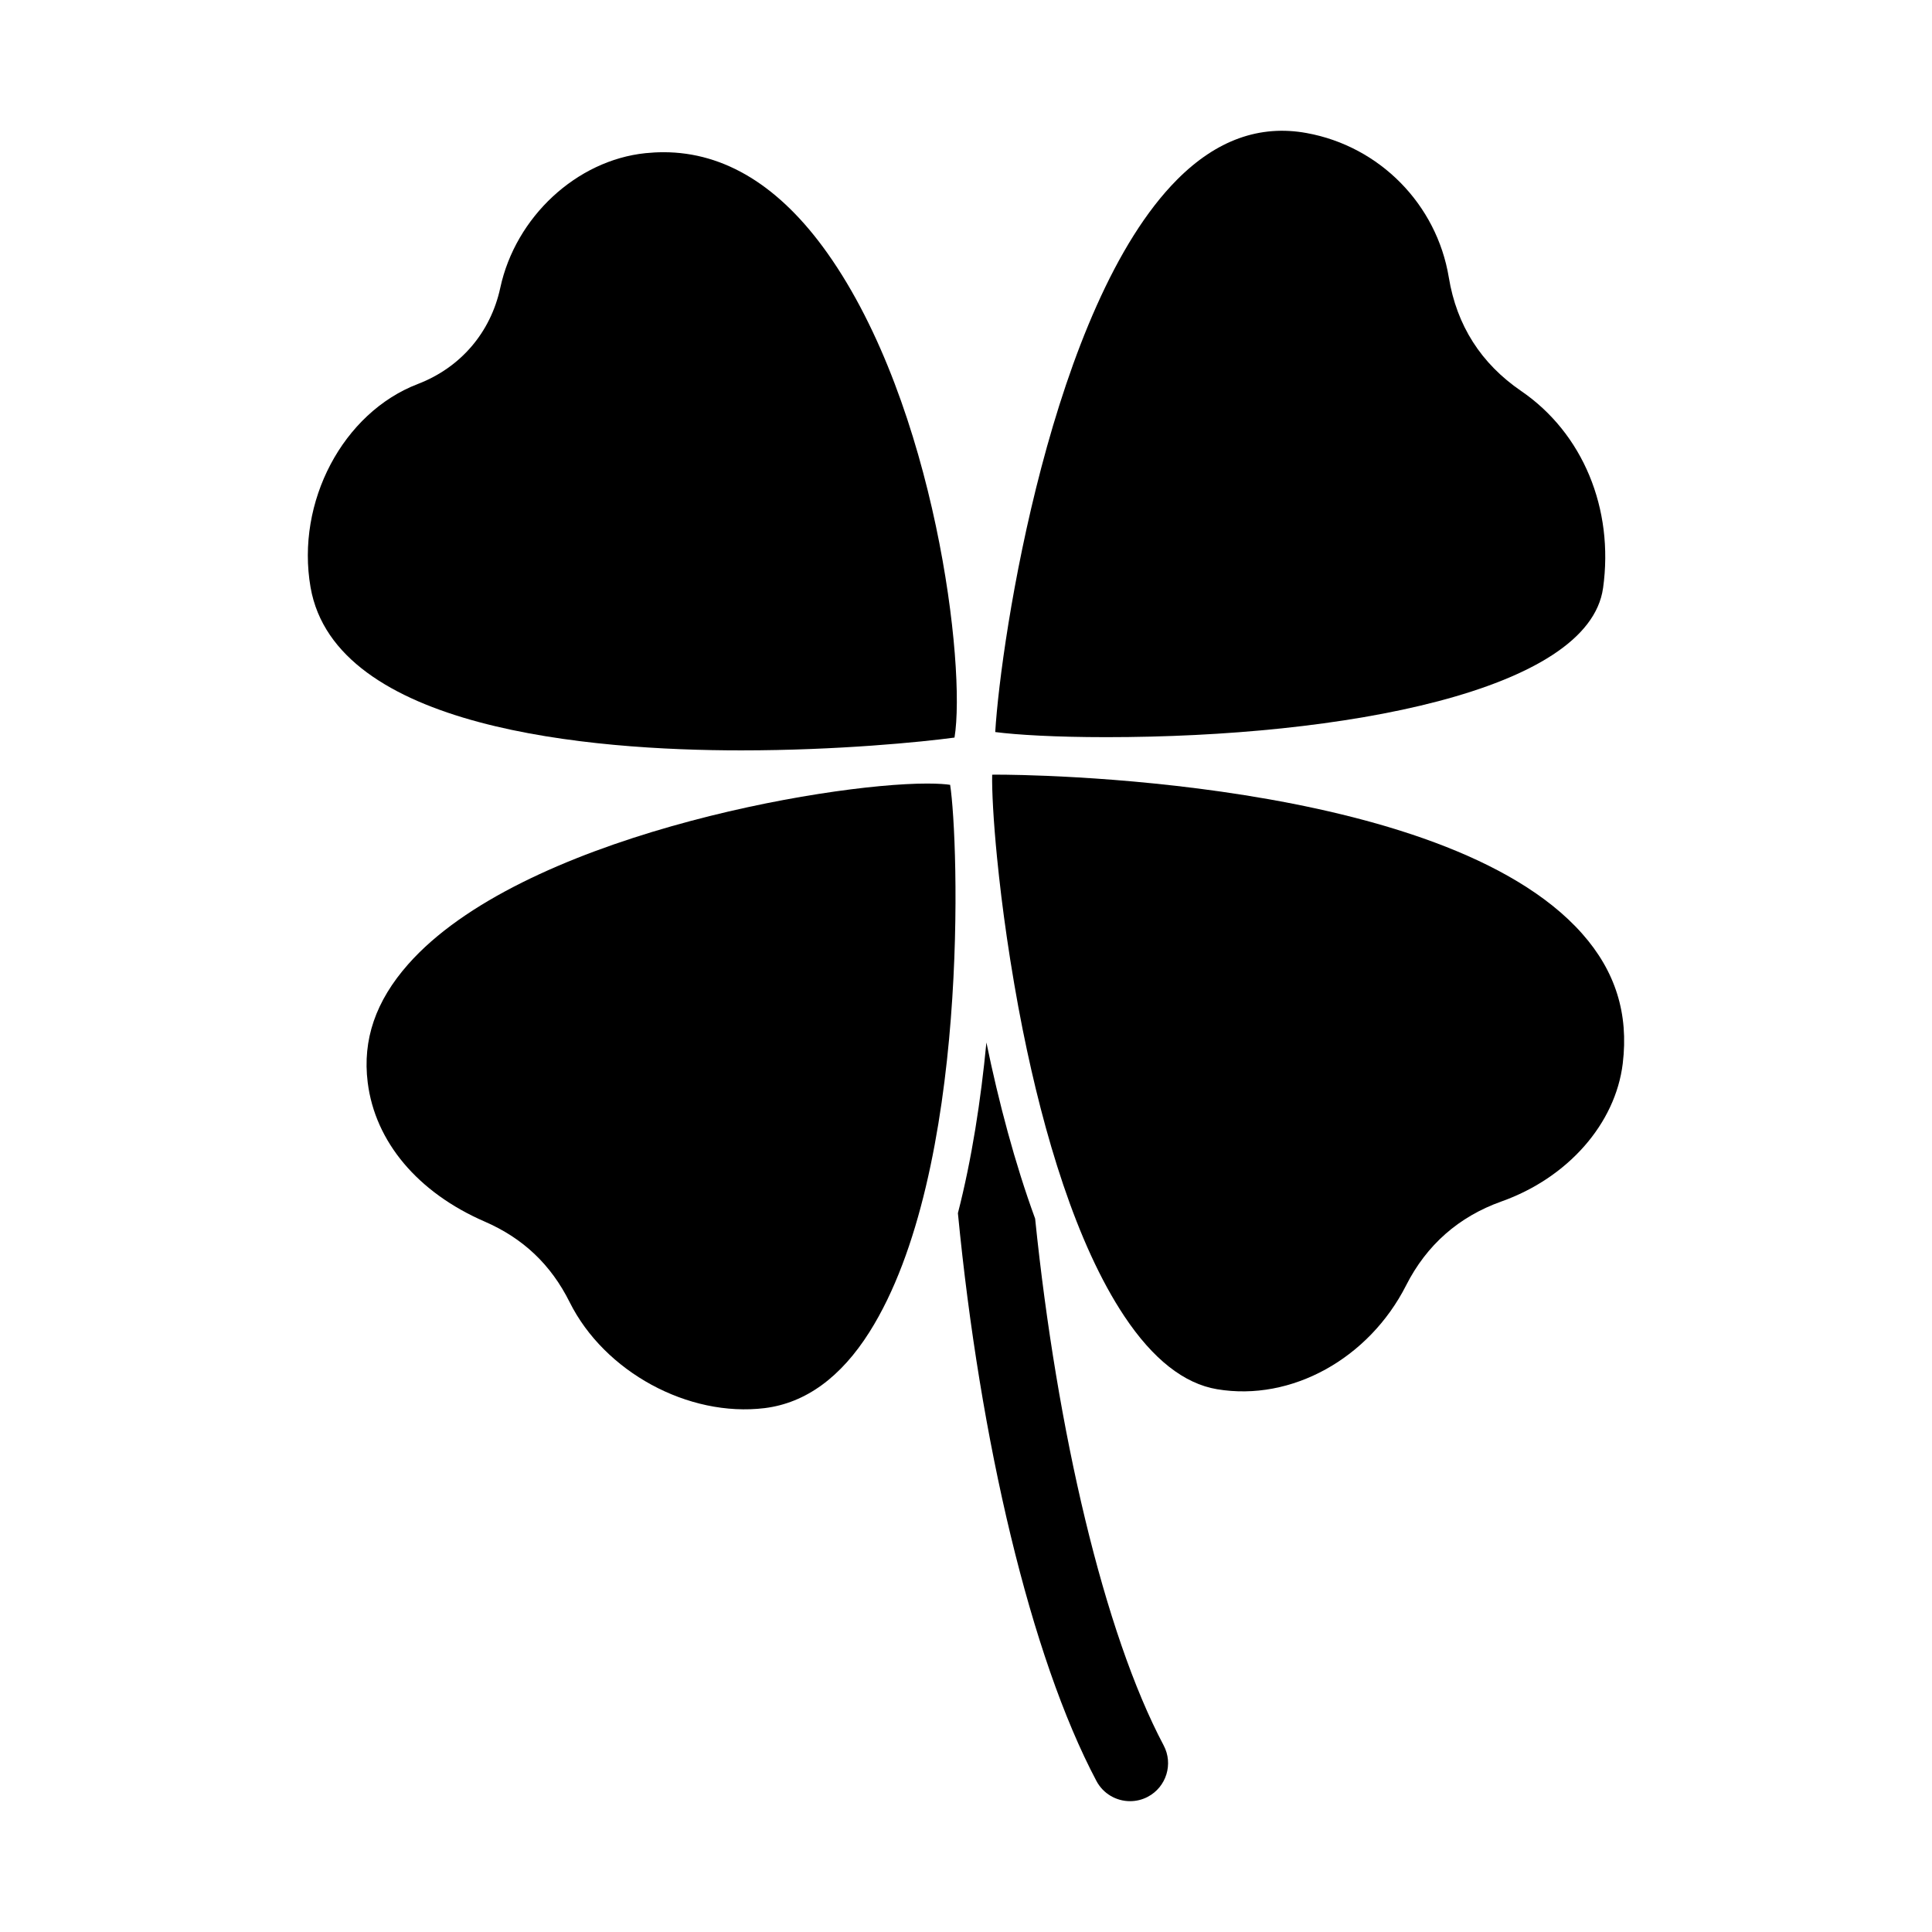
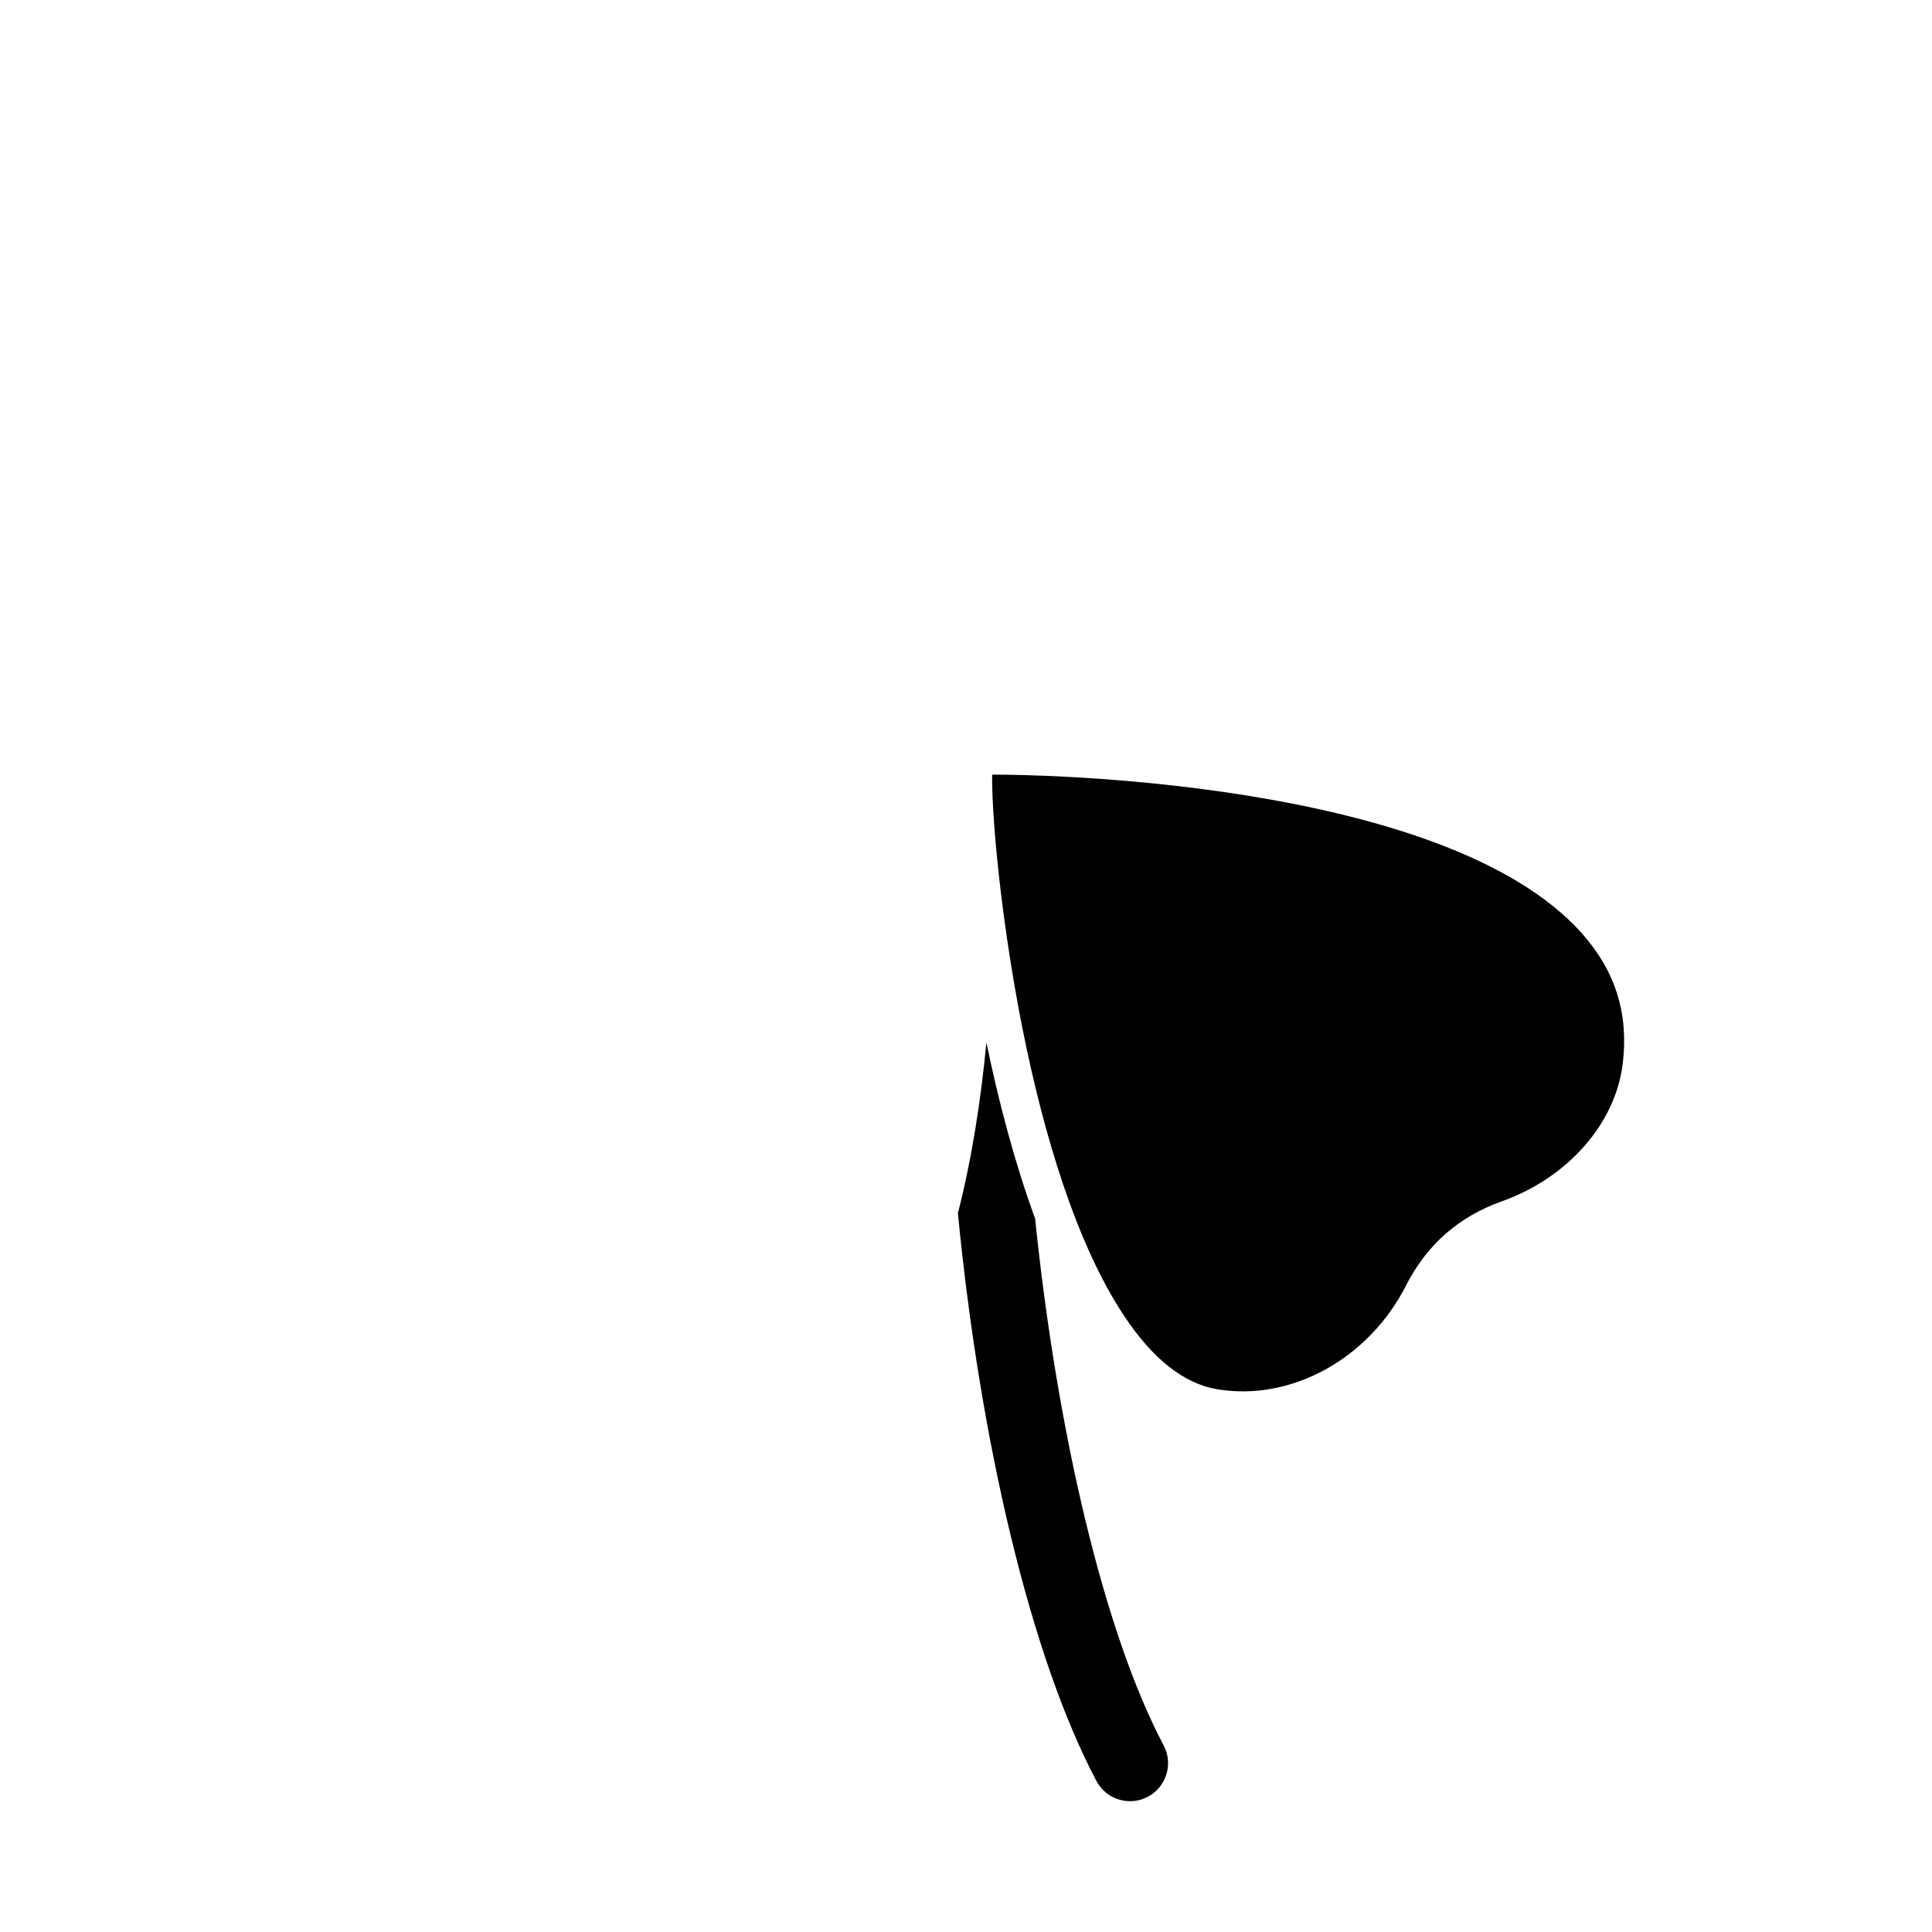
<svg xmlns="http://www.w3.org/2000/svg" fill="#000000" width="800px" height="800px" version="1.1" viewBox="144 144 512 512">
  <g>
-     <path d="m568.83 299.84c2.934-21.055-5.387-41.066-21.719-52.227-10.621-7.262-17.07-17.375-19.16-30.078-3.195-19.387-18.328-34.762-37.668-38.273-12.43-2.277-23.891 1.855-34.309 12.309-33.23 33.348-46.707 121.32-48.227 146.43 5.668 0.734 15.879 1.355 29.441 1.355 62.781 0 127.84-12.215 131.64-39.52z" />
-     <path d="m319.84 184.34c-1.562 0-3.16 0.086-4.777 0.25-18.246 1.883-34.43 16.887-38.48 35.664-2.551 11.859-10.516 21.156-21.852 25.508-19.863 7.621-32.355 31.281-28.434 53.867 6.531 37.613 74.297 43.23 114.11 43.23 25.629 0 47.887-2.223 56.547-3.394 3.094-18.785-5.039-87.965-33.668-128.36-12.586-17.762-27.199-26.766-43.445-26.766z" />
-     <path d="m389.68 351.65c-27.102 0-107.8 14.246-137.52 47.898-8.621 9.766-12.125 20-10.715 31.312 1.961 15.723 13.254 29.164 30.996 36.867 10.191 4.422 17.562 11.41 22.523 21.363 9.191 18.438 31.406 30.562 51.699 28.074 10.82-1.352 20.164-8.137 27.762-20.176 26.758-42.391 23.602-130.74 21.371-145-1.102-0.164-2.996-0.34-6.121-0.34z" />
    <path d="m563.28 391.42c-36.902-41.648-149.88-42.125-154.67-42.125-0.605 0-1.164 0-1.676 0.004-0.086 4.223 0.316 12.125 1.316 22.234 0.012 0.039 0.012 0.086 0.016 0.121 0.152 1.508 0.312 3.059 0.488 4.66 0.012 0.059 0.016 0.109 0.02 0.172 0.734 6.656 1.719 14.07 2.961 21.93 0.023 0.16 0.051 0.324 0.082 0.488 0.277 1.754 0.57 3.516 0.875 5.309 0.051 0.273 0.098 0.543 0.141 0.828 0.301 1.758 0.621 3.527 0.945 5.316 0.039 0.227 0.086 0.453 0.125 0.68 0.363 1.988 0.75 3.981 1.152 5.984 0.004 0.016 0.012 0.023 0.012 0.035 5.492 27.352 14.113 56.578 26.91 75.781 7.562 11.355 15.828 17.859 24.551 19.32 19.723 3.324 40.293-8.156 50.117-27.539 5.438-10.711 13.934-18.188 25.258-22.219 17.594-6.254 30.215-20.605 32.145-36.566 1.59-13.176-1.926-24.438-10.77-34.414z" />
    <path d="m418.32 466.95c-5.375-14.664-9.652-30.887-12.914-46.68-1.457 15.203-3.863 30.895-7.551 45.23 5.828 60.227 19.254 117.52 36.707 150.47 1.805 3.414 5.301 5.359 8.918 5.359 1.586 0 3.203-0.371 4.711-1.168 4.918-2.606 6.793-8.707 4.188-13.617-15.793-29.812-28.281-83.281-34.059-139.6z" />
  </g>
</svg>